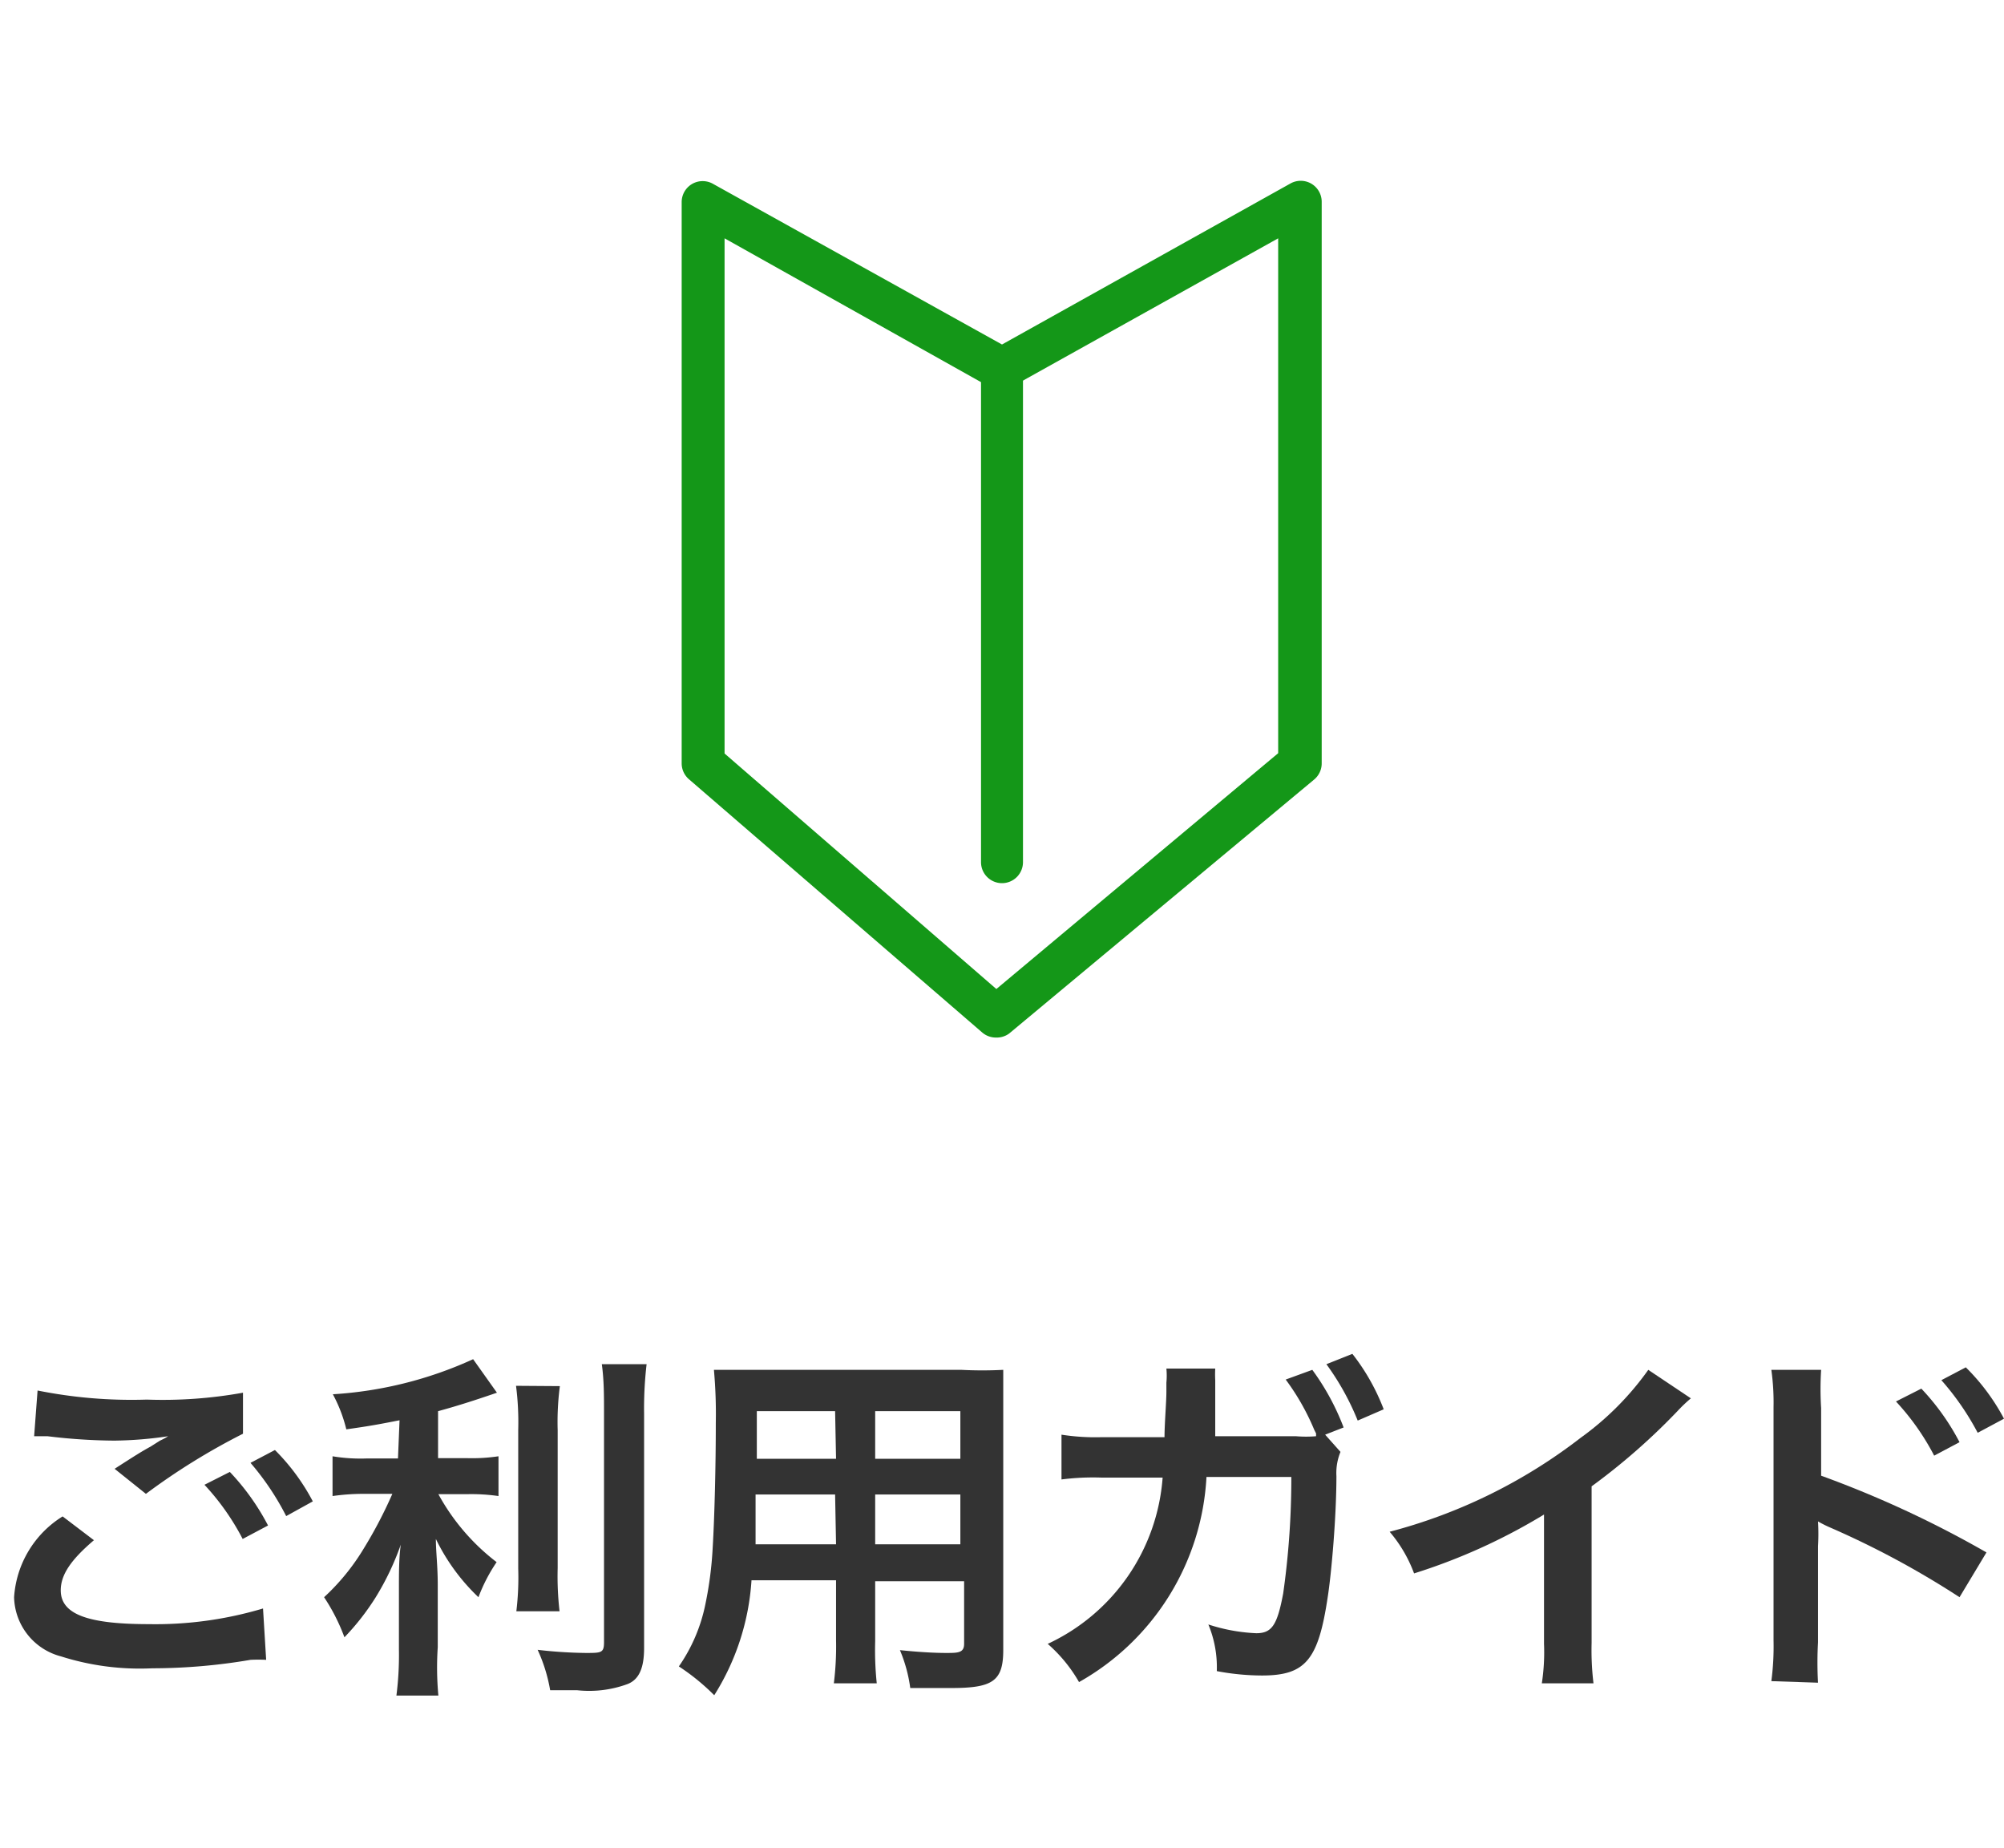
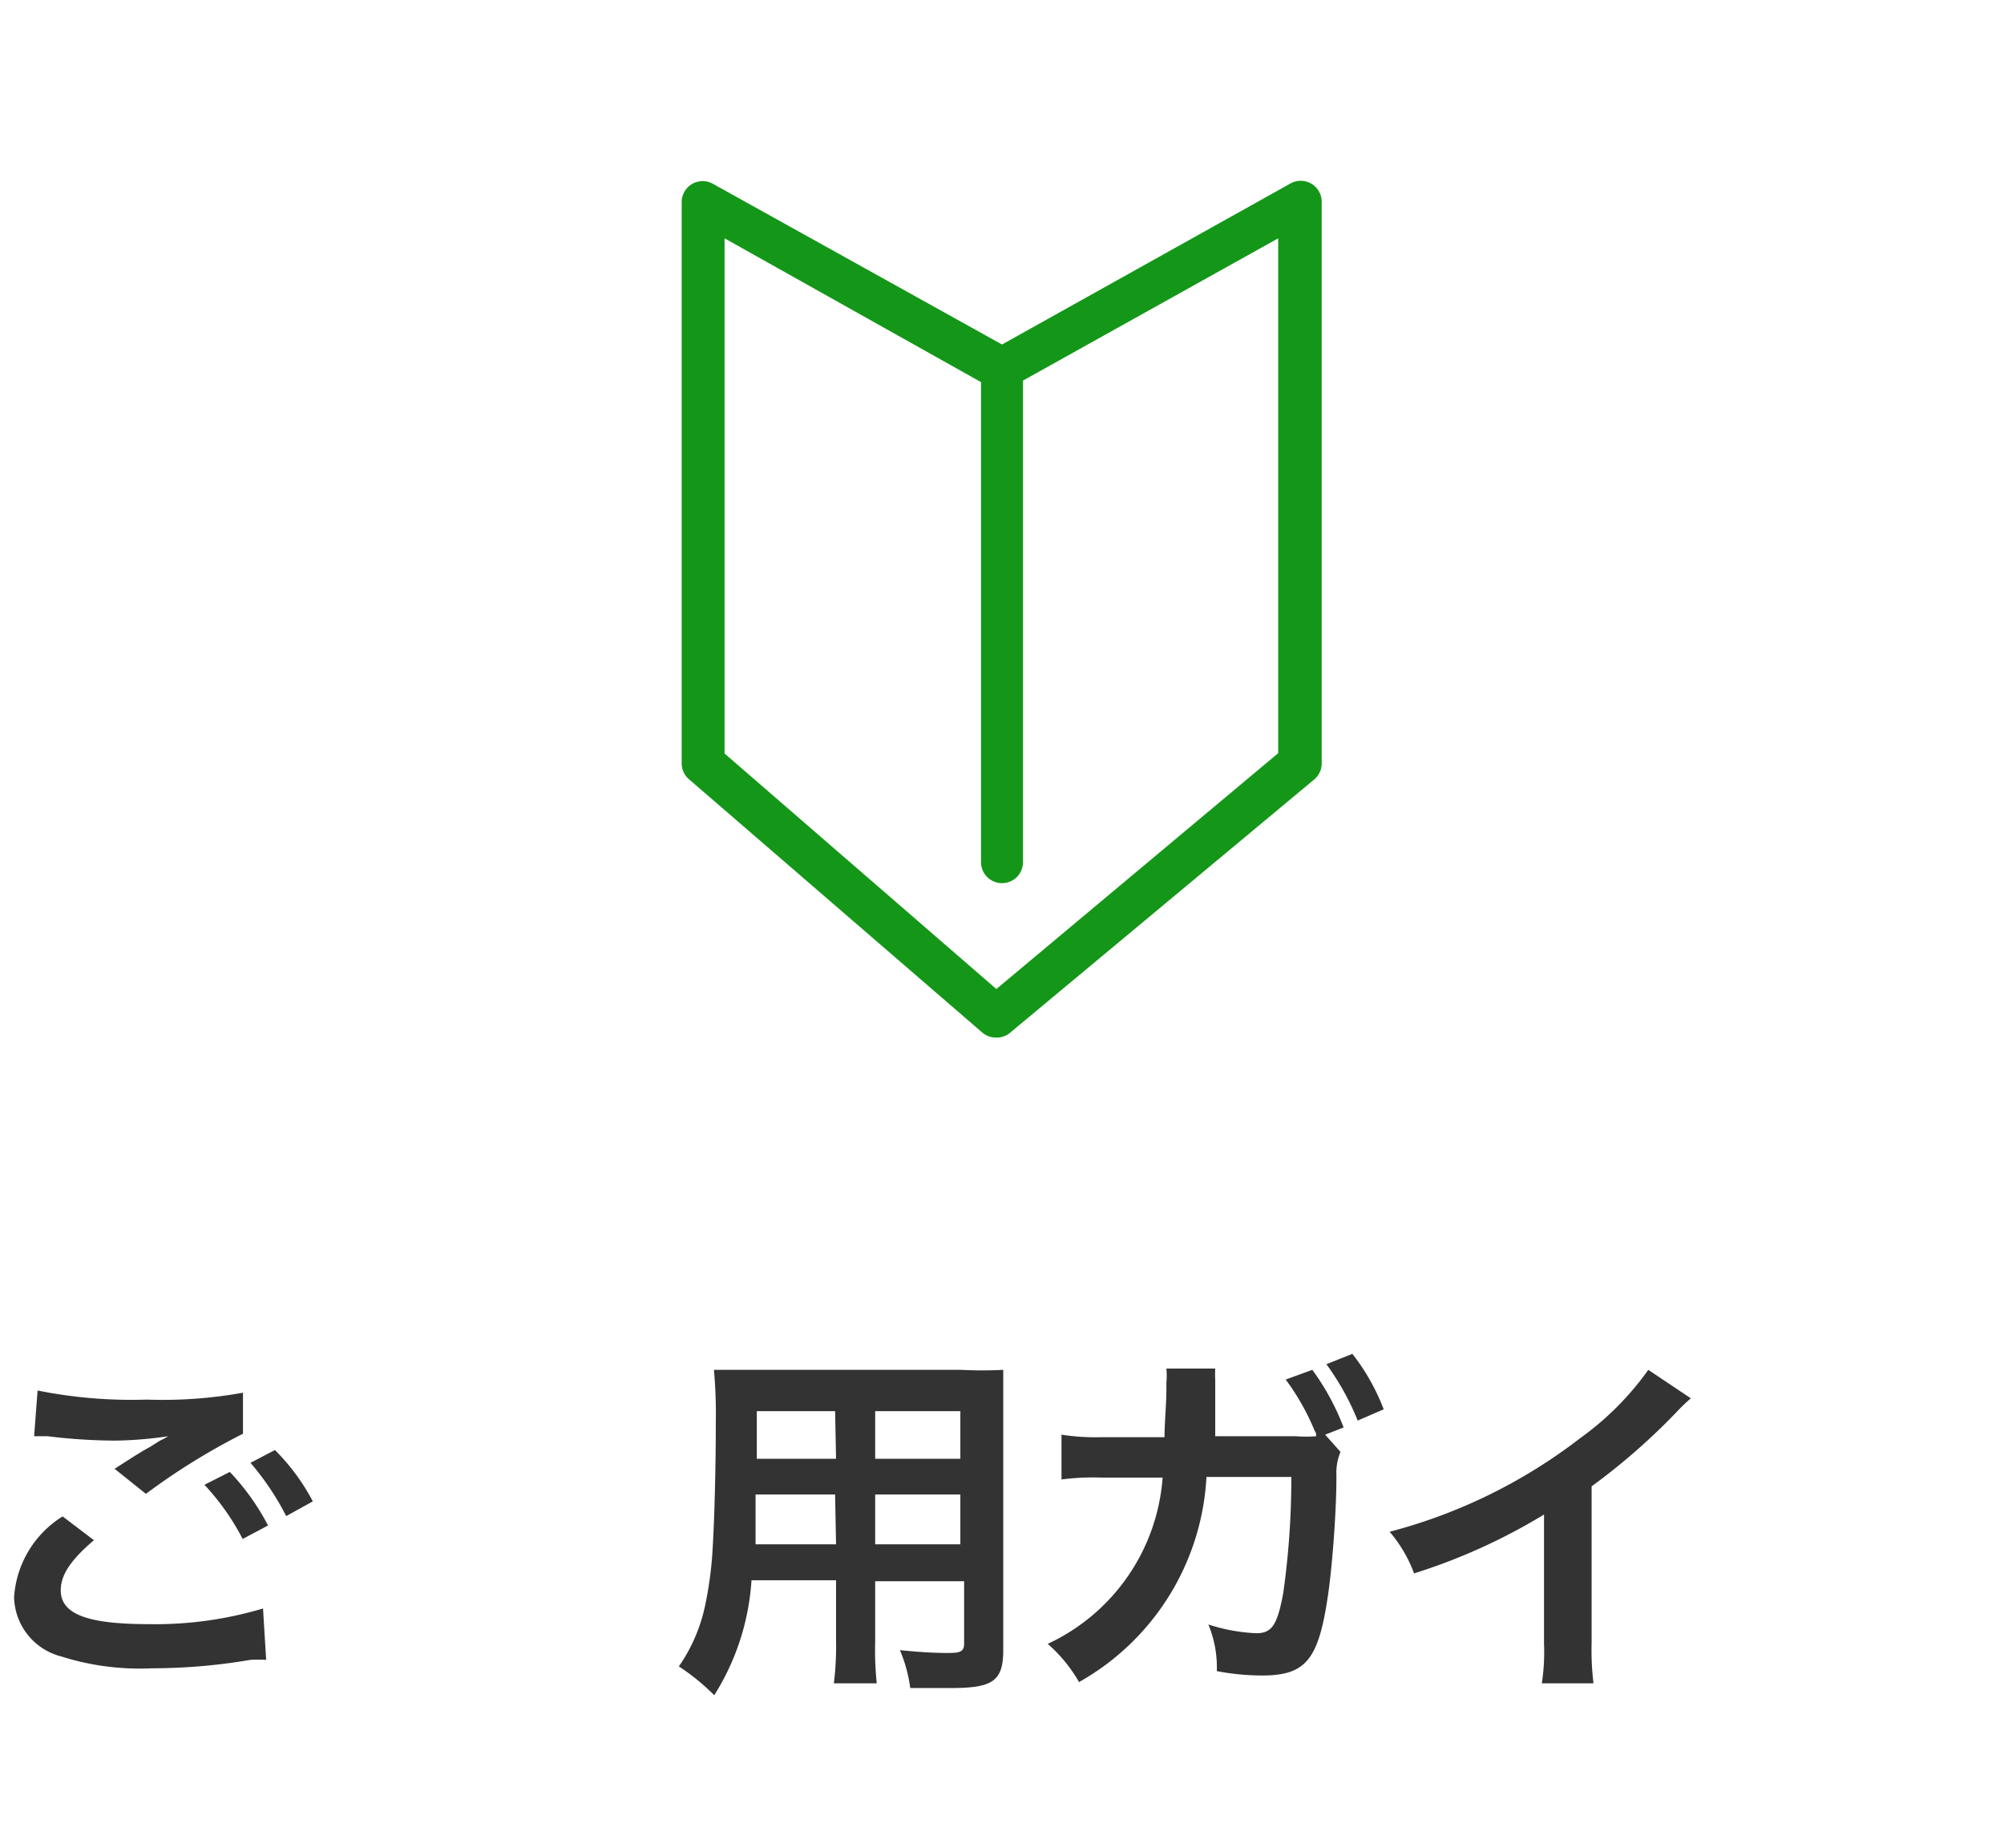
<svg xmlns="http://www.w3.org/2000/svg" viewBox="0 0 64 59">
  <defs>
    <style>.cls-1{fill:#333;}.cls-2{fill:#149718;}.cls-3{fill:none;}</style>
  </defs>
  <title>header_guide</title>
  <g id="レイヤー_2" data-name="レイヤー 2">
    <g id="レイヤー_1-2" data-name="レイヤー 1">
      <path class="cls-1" d="M3,49.18c-.73.62-1.06,1.1-1.06,1.6,0,.76.85,1.08,2.81,1.08a12,12,0,0,0,3.65-.5L8.5,53A4.9,4.9,0,0,0,8,53a18.77,18.77,0,0,1-3.14.27,8.32,8.32,0,0,1-2.91-.38A2,2,0,0,1,.45,51,3.29,3.29,0,0,1,2,48.42ZM1.2,44.4a15.24,15.24,0,0,0,3.49.29,14.41,14.41,0,0,0,3.07-.22l0,1.31a21.06,21.06,0,0,0-3.1,1.92l-1-.8c.73-.47.86-.55,1.15-.71l.3-.19a2.09,2.09,0,0,0,.26-.14A12.38,12.38,0,0,1,3.65,46a18.35,18.35,0,0,1-2.13-.14l-.27,0H1.09ZM7.34,47a7.52,7.52,0,0,1,1.22,1.71l-.81.43a7.83,7.83,0,0,0-1.22-1.73Zm1.8,1.41A8.55,8.55,0,0,0,8,46.71l.78-.41a6.73,6.73,0,0,1,1.21,1.64Z" />
-       <path class="cls-1" d="M12.76,45.35c-.76.15-1,.19-1.7.29a4.67,4.67,0,0,0-.43-1.12,12.61,12.61,0,0,0,4.48-1.12l.76,1.07c-.84.29-1.37.45-1.88.59v1.5h.93a5.71,5.71,0,0,0,1-.06v1.27a6.07,6.07,0,0,0-1-.06H14a6.88,6.88,0,0,0,1.86,2.17A5.33,5.33,0,0,0,15.28,51a6.42,6.42,0,0,1-1.36-1.86c0,.4.06.87.06,1.46v2A9.69,9.69,0,0,0,14,54.14H12.66a10.18,10.18,0,0,0,.08-1.48V50.72c0-.47,0-1,.06-1.4A8.67,8.67,0,0,1,12,51a7.87,7.87,0,0,1-1,1.28A6.17,6.17,0,0,0,10.35,51a7.06,7.06,0,0,0,1.27-1.56,14.11,14.11,0,0,0,.91-1.74h-.84a7,7,0,0,0-1.07.07V46.5a5.44,5.44,0,0,0,1.09.07h1Zm5.12-1.09a8.84,8.84,0,0,0-.07,1.41v4.4a9.71,9.71,0,0,0,.06,1.38H16.49a8.94,8.94,0,0,0,.06-1.36V45.66a9.11,9.11,0,0,0-.07-1.41Zm2.77-.7a12.16,12.16,0,0,0-.08,1.58v7.48c0,.62-.15,1-.52,1.15a3.55,3.55,0,0,1-1.62.2c-.29,0-.47,0-.86,0a5.17,5.17,0,0,0-.4-1.29,14.52,14.52,0,0,0,1.53.1c.51,0,.59,0,.59-.35V45.14c0-.58,0-1.07-.07-1.58Z" />
      <path class="cls-1" d="M24,50.46a7.8,7.8,0,0,1-1.19,3.67,7,7,0,0,0-1.13-.92,5.32,5.32,0,0,0,.85-2,11.74,11.74,0,0,0,.23-1.78c.06-1,.1-2.63.1-4a15.74,15.74,0,0,0-.06-1.69c.41,0,.71,0,1.34,0H30.7a12.91,12.91,0,0,0,1.34,0c0,.4,0,.69,0,1.31v7.64c0,1-.35,1.21-1.67,1.21-.36,0-1,0-1.3,0a4.7,4.7,0,0,0-.33-1.21c.58.06,1.09.09,1.47.09s.58,0,.58-.29v-2H27.95v1.91A10.23,10.23,0,0,0,28,53.75H26.63a9.52,9.52,0,0,0,.07-1.37V50.46Zm2.67-2.74H24.13c0,.34,0,.57,0,.73,0,.55,0,.63,0,.86H26.7Zm0-2.66H24.17v1.52H26.7Zm4,1.52V45.06H27.95v1.52Zm0,2.73V47.72H27.95v1.59Z" />
      <path class="cls-1" d="M42.81,46.36a1.76,1.76,0,0,0-.13.77c0,1.31-.16,3.12-.28,3.88-.3,2-.71,2.49-2.1,2.49a7.87,7.87,0,0,1-1.44-.14,3.56,3.56,0,0,0-.27-1.49,5.66,5.66,0,0,0,1.53.28c.5,0,.67-.26.86-1.27a26.21,26.21,0,0,0,.26-3.72H38.53a8,8,0,0,1-4.07,6.55,4.74,4.74,0,0,0-1-1.22,6.37,6.37,0,0,0,3.67-5.31H35.16a7.9,7.9,0,0,0-1.26.06V45.81a7,7,0,0,0,1.29.08h2c0-.43.06-1.12.06-1.45v-.29a2.36,2.36,0,0,0,0-.45l1.56,0a3.33,3.33,0,0,0,0,.37c0,.07,0,.13,0,.21v.22l0,.63c0,.31,0,.33,0,.73h2.58a3.93,3.93,0,0,0,.64,0l0-.09-.06-.12a7.56,7.56,0,0,0-.91-1.6l.85-.31a7.75,7.75,0,0,1,1,1.84l-.59.23Zm.55-1a8.33,8.33,0,0,0-1-1.8l.83-.33a6.78,6.78,0,0,1,1,1.77Z" />
      <path class="cls-1" d="M54,44.65a4.75,4.75,0,0,0-.43.41,20.55,20.55,0,0,1-2.74,2.4v5a8.81,8.81,0,0,0,.06,1.29H49.24a6.54,6.54,0,0,0,.07-1.26V48.36a18.83,18.83,0,0,1-4.15,1.88,4.38,4.38,0,0,0-.78-1.33,17,17,0,0,0,6.1-3,9.31,9.31,0,0,0,2.16-2.17Z" />
-       <path class="cls-1" d="M56.57,53.68a8.43,8.43,0,0,0,.07-1.3V44.93a7.52,7.52,0,0,0-.07-1.19h1.59a9.59,9.59,0,0,0,0,1.22v2.16a33.81,33.81,0,0,1,5.28,2.45L62.58,51a28.26,28.26,0,0,0-4.12-2.22,3.78,3.78,0,0,1-.4-.2,6.59,6.59,0,0,1,0,.79v3.07a11.86,11.86,0,0,0,0,1.29Zm4.79-9.34a7.54,7.54,0,0,1,1.22,1.71l-.81.43a7.85,7.85,0,0,0-1.22-1.73Zm1.8,1.41A8.55,8.55,0,0,0,62,44.07l.78-.41A6.73,6.73,0,0,1,64,45.3Z" />
      <path class="cls-2" d="M32,28.2a.67.67,0,0,1-.67-.67V12a.67.67,0,1,1,1.34,0V27.53A.67.67,0,0,1,32,28.2Z" />
      <path class="cls-2" d="M31.81,33.13a.67.67,0,0,1-.44-.16L22,24.88a.67.67,0,0,1-.23-.51V6.46a.67.67,0,0,1,1-.59L32,11l9.21-5.14a.67.67,0,0,1,1,.59V24.37a.67.67,0,0,1-.24.52L32.23,33A.67.67,0,0,1,31.81,33.13Zm-8.67-9.07,8.68,7.52,9-7.53V7.61l-8.54,4.76a.67.67,0,0,1-.65,0L23.14,7.61Zm18.4.31h0Z" />
-       <rect class="cls-3" width="64" height="59" />
    </g>
  </g>
</svg>